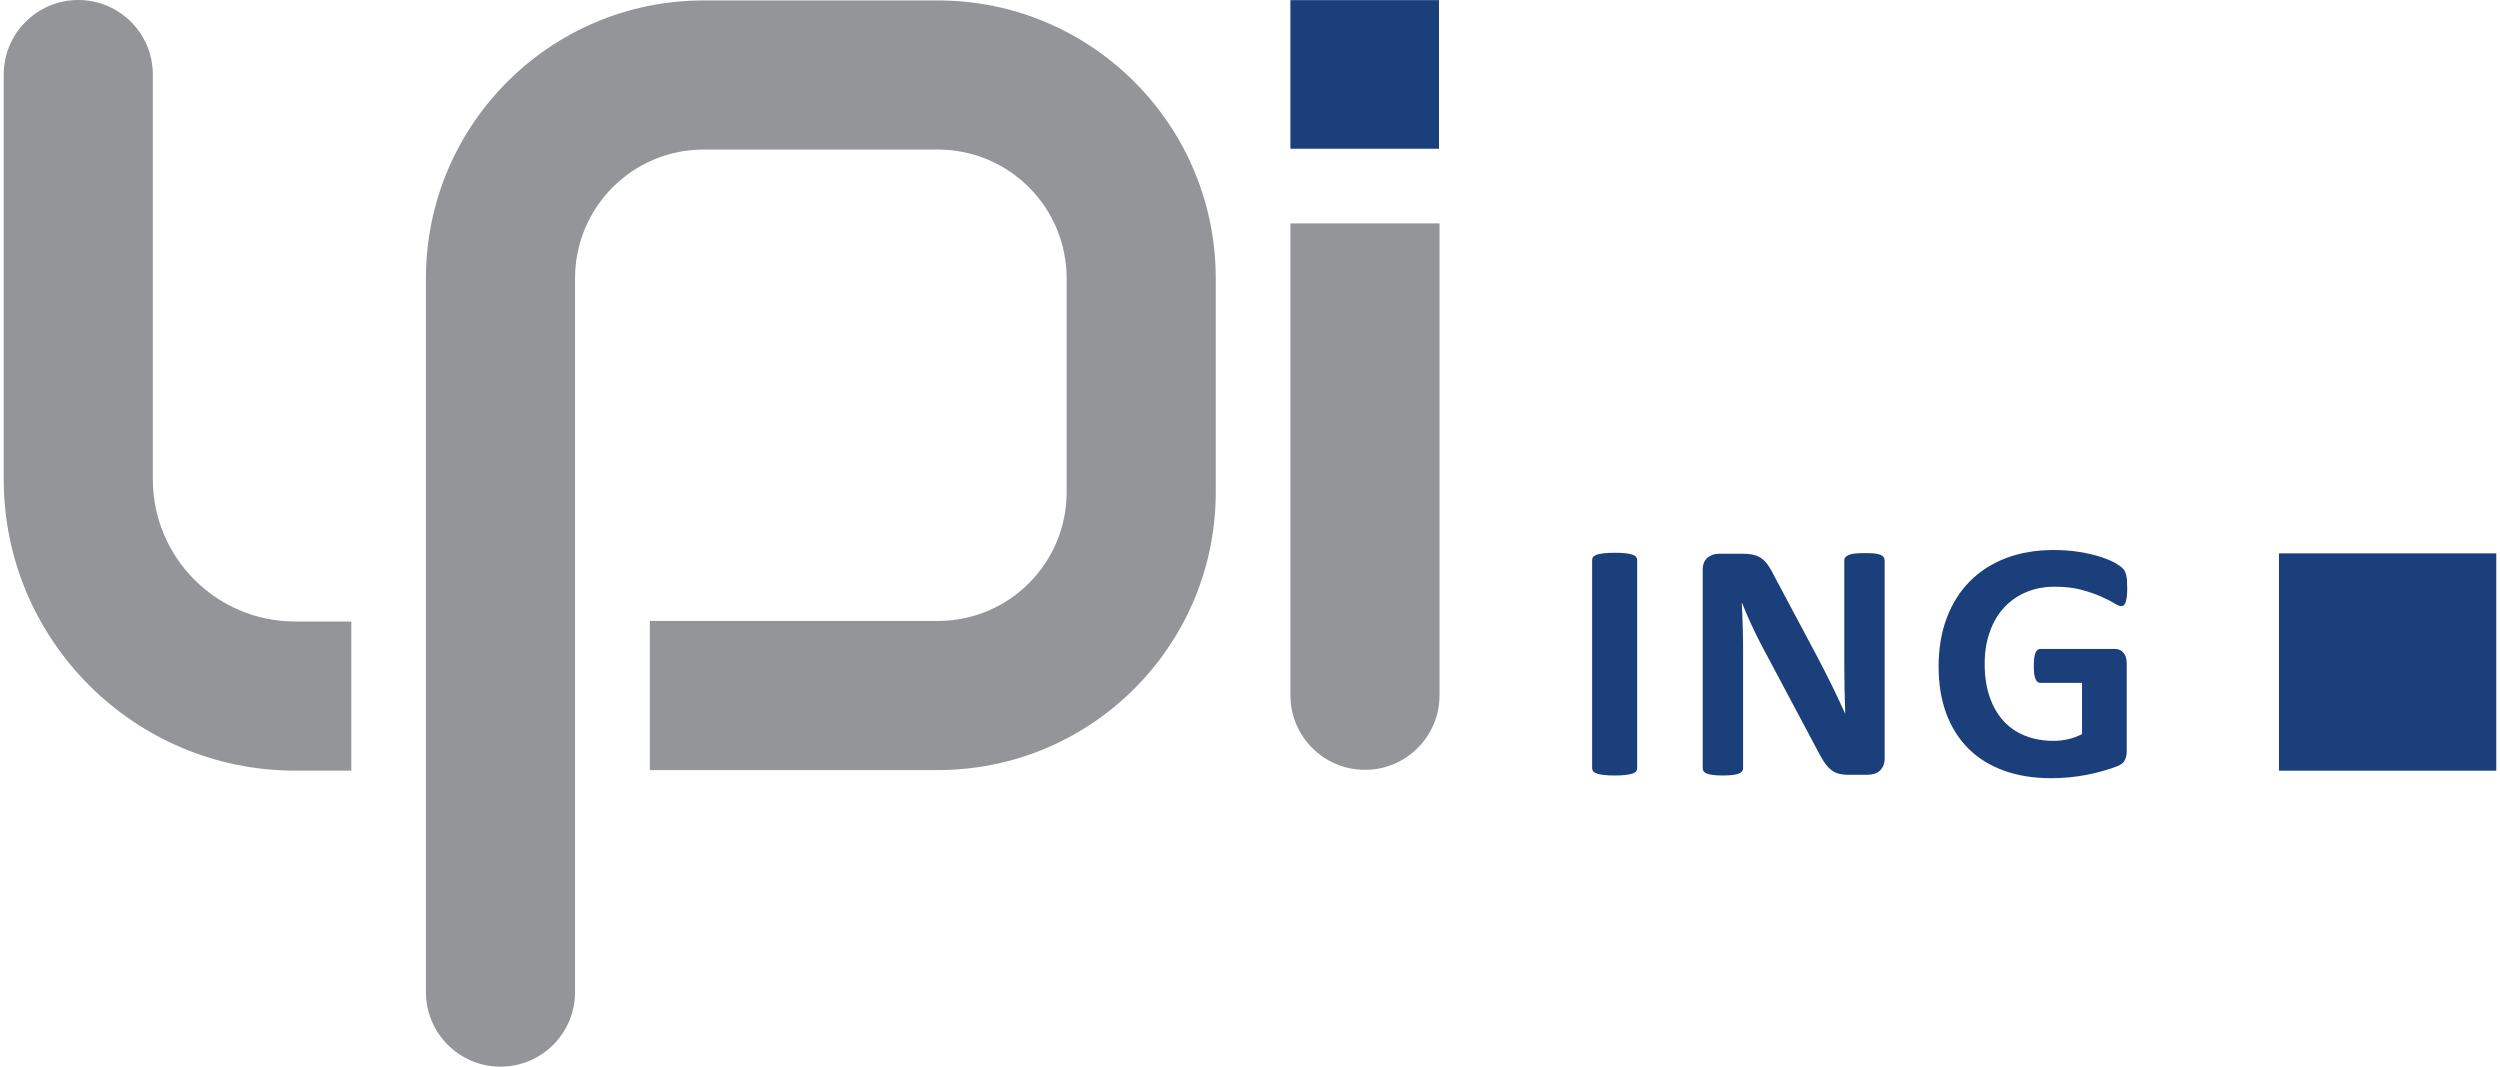
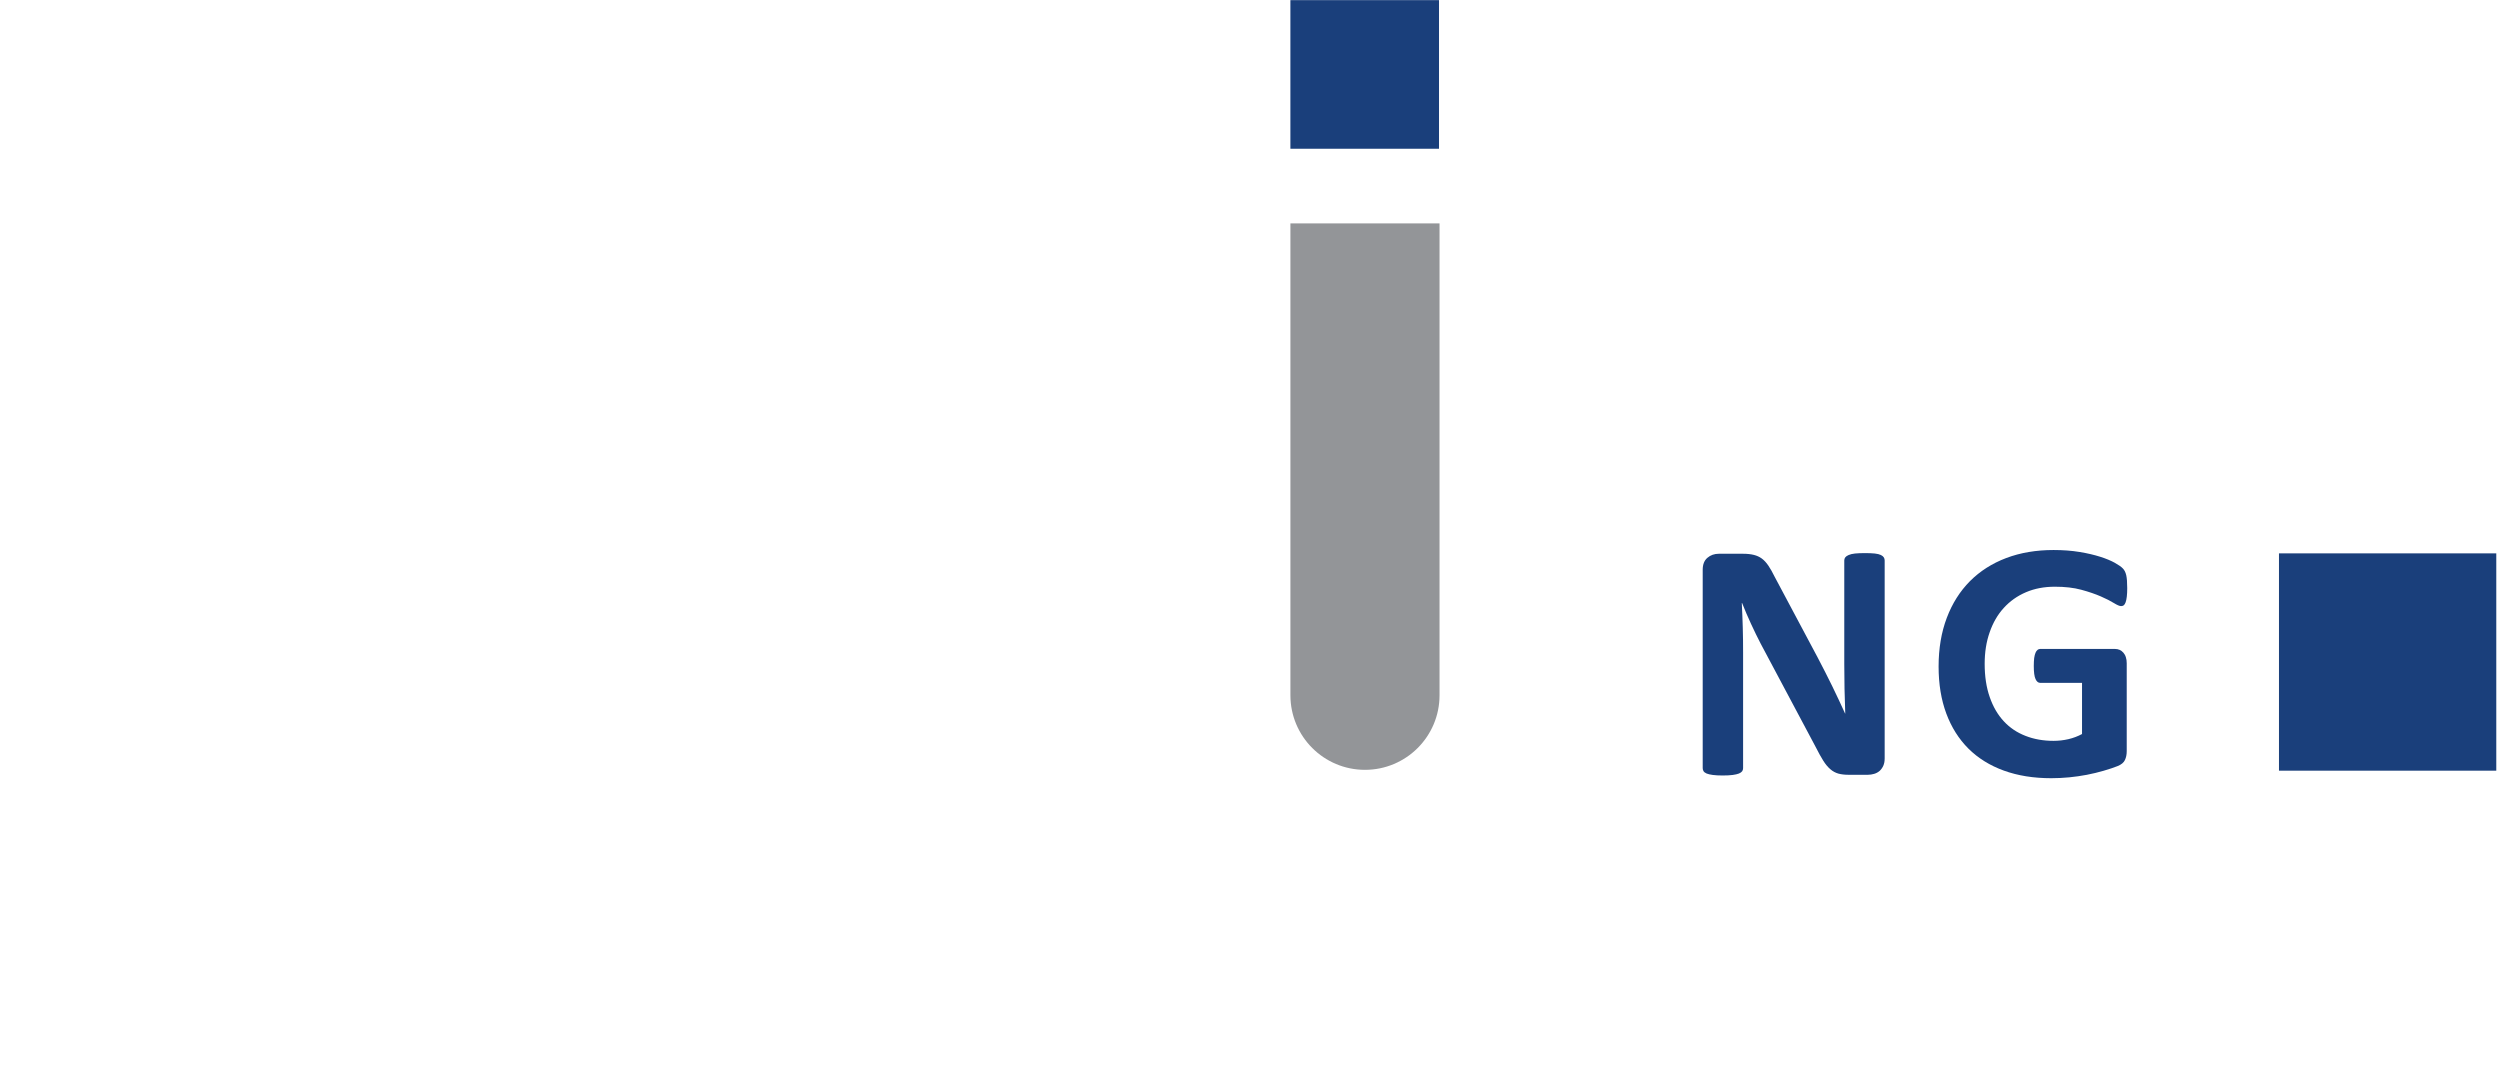
<svg xmlns="http://www.w3.org/2000/svg" id="Gestaltungsebene_Hier_das_Corporate_Design_anlegen_" width="150" height="64" viewBox="0 0 1324.791 566.929">
-   <path d="m868.169,408.348c0,.612-.218,1.158-.59,1.638-.415.48-1.048.874-1.944,1.179-.917.306-2.14.524-3.625.721-1.529.197-3.451.284-5.81.284-2.293,0-4.215-.087-5.766-.284-1.529-.197-2.752-.415-3.669-.721-.895-.306-1.551-.699-1.944-1.179-.393-.48-.59-1.026-.59-1.638v-110.752c0-.612.197-1.136.59-1.638.393-.48,1.07-.874,1.987-1.179.961-.284,2.184-.546,3.669-.721,1.529-.175,3.429-.262,5.722-.262,2.359,0,4.281.087,5.81.262,1.485.175,2.708.437,3.625.721.895.306,1.529.699,1.944,1.179.371.502.59,1.026.59,1.638v110.752Z" fill="#1a3f7b" />
  <path d="m999.713,403.259c0,1.398-.24,2.643-.721,3.735-.48,1.07-1.136,1.987-1.944,2.73-.808.699-1.791,1.245-2.905,1.573-1.136.328-2.25.502-3.407.502h-10.134c-2.14,0-3.953-.218-5.504-.633-1.529-.437-2.948-1.201-4.237-2.315-1.31-1.114-2.577-2.621-3.778-4.543-1.201-1.878-2.555-4.368-4.084-7.382l-29.179-54.819c-1.704-3.276-3.407-6.792-5.154-10.571-1.747-3.778-3.32-7.448-4.718-11.008h-.175c.218,4.346.415,8.692.524,13.017.131,4.303.175,8.758.175,13.366v61.349c0,.59-.153,1.158-.48,1.638-.349.48-.917.874-1.725,1.223-.808.328-1.922.568-3.298.764-1.398.197-3.189.284-5.373.284-2.097,0-3.844-.087-5.242-.284s-2.49-.437-3.276-.764c-.786-.349-1.31-.743-1.616-1.223-.306-.48-.459-1.048-.459-1.638v-105.423c0-2.839.83-4.958,2.512-6.377,1.66-1.42,3.669-2.14,6.115-2.14h12.755c2.315,0,4.237.218,5.81.612,1.573.393,2.97,1.026,4.215,1.922,1.245.917,2.402,2.184,3.494,3.778,1.07,1.594,2.206,3.56,3.342,5.919l22.845,42.894c1.332,2.577,2.643,5.154,3.953,7.644,1.289,2.512,2.555,5.023,3.757,7.513,1.201,2.533,2.381,4.98,3.538,7.404,1.158,2.424,2.25,4.827,3.342,7.251h.087c-.175-4.215-.306-8.627-.393-13.235-.087-4.586-.131-8.976-.131-13.126v-55.038c0-.612.175-1.136.524-1.616.371-.48.983-.917,1.835-1.267.83-.371,1.966-.633,3.342-.786,1.376-.131,3.167-.218,5.351-.218,2.053,0,3.778.087,5.154.218,1.398.153,2.468.415,3.232.786.743.349,1.267.786,1.573,1.267.306.48.459,1.005.459,1.616v105.401Z" fill="#1a3f7b" />
  <path d="m1128.636,312.535c0,1.769-.066,3.276-.218,4.543-.153,1.267-.349,2.271-.633,3.036-.284.764-.612,1.289-.983,1.594-.415.306-.874.437-1.42.437-.786,0-2.053-.524-3.822-1.616-1.747-1.092-4.062-2.271-6.967-3.538-2.905-1.267-6.356-2.446-10.374-3.538-4.019-1.092-8.692-1.616-14.021-1.616-5.678,0-10.789.961-15.376,2.927-4.608,1.966-8.54,4.761-11.794,8.343-3.276,3.582-5.766,7.906-7.513,12.973-1.769,5.023-2.643,10.614-2.643,16.708,0,6.705.895,12.602,2.686,17.712,1.769,5.111,4.259,9.391,7.469,12.842,3.189,3.451,7.033,6.028,11.554,7.775,4.499,1.769,9.457,2.643,14.917,2.643,2.665,0,5.285-.306,7.862-.895,2.621-.612,5.023-1.529,7.251-2.73v-27.191h-22.19c-1.092,0-1.922-.677-2.533-2.053-.612-1.354-.917-3.669-.917-6.923,0-1.682.087-3.123.218-4.259.175-1.136.393-2.053.699-2.752s.655-1.223,1.092-1.551c.415-.328.895-.502,1.441-.502h39.618c.961,0,1.813.175,2.577.502.743.328,1.398.83,1.987,1.507.568.655,1.026,1.441,1.31,2.402.306.917.459,2.009.459,3.189v46.695c0,1.813-.306,3.407-.961,4.761-.612,1.354-1.922,2.424-3.888,3.211-1.966.786-4.412,1.594-7.295,2.446-2.905.852-5.897,1.573-9.02,2.184-3.123.59-6.268,1.048-9.413,1.354-3.189.306-6.377.459-9.566.459-9.391,0-17.778-1.354-25.16-4.04-7.404-2.686-13.672-6.574-18.826-11.685-5.111-5.111-9.042-11.335-11.772-18.673-2.73-7.36-4.084-15.659-4.084-24.963,0-9.61,1.463-18.237,4.368-25.903,2.883-7.622,6.989-14.109,12.318-19.482,5.329-5.329,11.75-9.435,19.263-12.274,7.513-2.839,15.9-4.259,25.16-4.259,5.067,0,9.697.349,13.847,1.048,4.193.677,7.819,1.551,10.92,2.533,3.123.983,5.722,2.075,7.775,3.211,2.053,1.158,3.473,2.14,4.281,3.014.83.83,1.42,2.009,1.791,3.56.349,1.551.524,3.822.524,6.836Z" fill="#1a3f7b" />
-   <path d="m184.746,409.583h-29.837C69.355,409.583,0,340.228,0,254.674V39.628C0,17.742,17.742,0,39.628,0h0c21.886,0,39.628,17.742,39.628,39.628v215.046c0,41.782,33.871,75.653,75.653,75.653h29.837v79.256Z" fill="#939598" />
-   <path d="m496.49.233h-124.443c-81.575,0-147.644,66.129-147.644,147.704v379.364c0,21.886,17.742,39.628,39.628,39.628h0c21.886,0,39.628-17.742,39.628-39.628V147.937c0-37.803,30.585-68.448,68.388-68.448h124.443c37.803,0,68.448,30.645,68.448,68.448v113.645c0,37.803-30.645,68.448-68.448,68.448h-153.093v79.256h153.093c81.575,0,147.704-66.129,147.704-147.704v-113.645C644.194,66.363,578.064.233,496.49.233Z" fill="#939598" />
  <path d="m723.506,409.164c-21.886,0-39.628-17.742-39.628-39.628V118.745h79.256v250.791c0,21.886-17.742,39.628-39.628,39.628Z" fill="#939598" />
  <rect x="683.864" y=".071" width="78.987" height="78.987" fill="#1a3f7b" />
  <rect x="1209.29" y="294.112" width="115.501" height="115.501" fill="#1a3f7b" />
</svg>